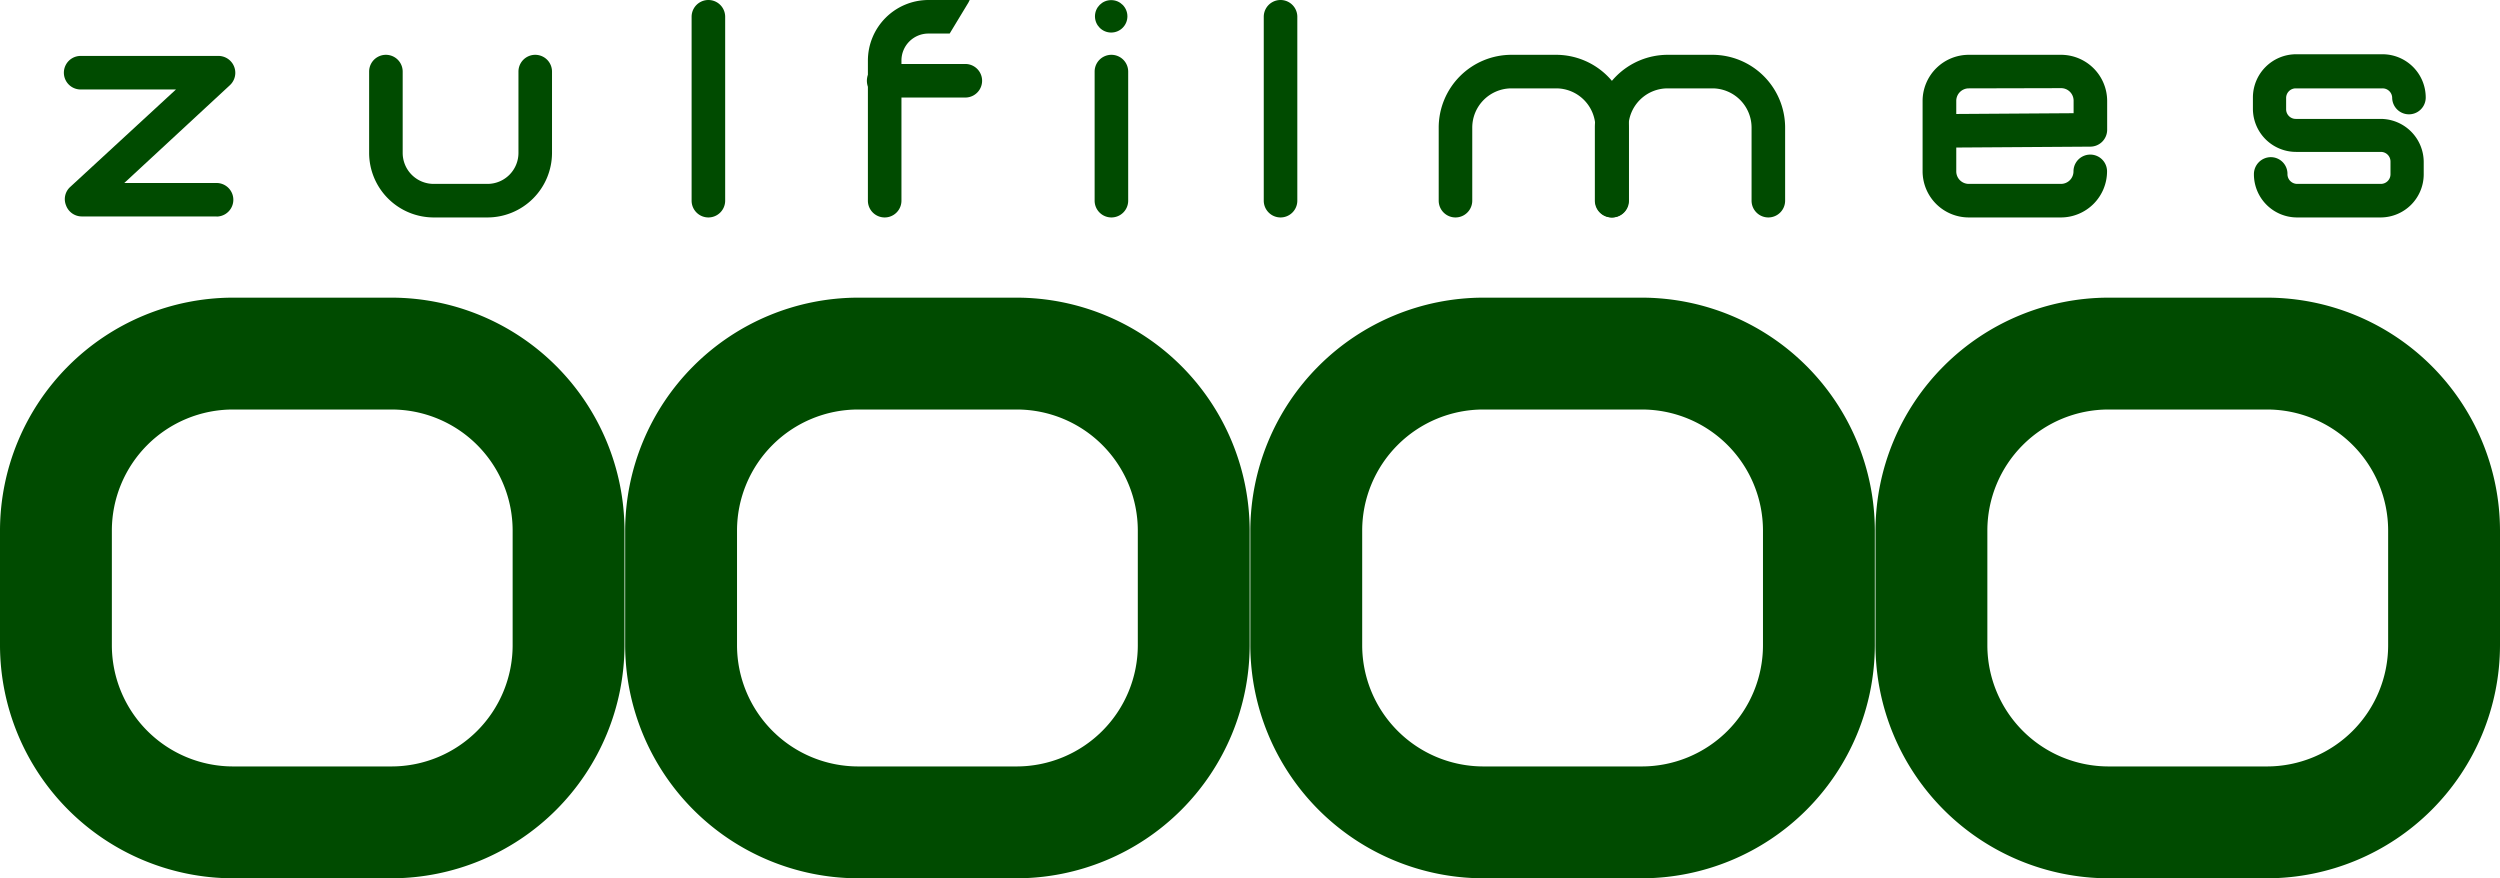
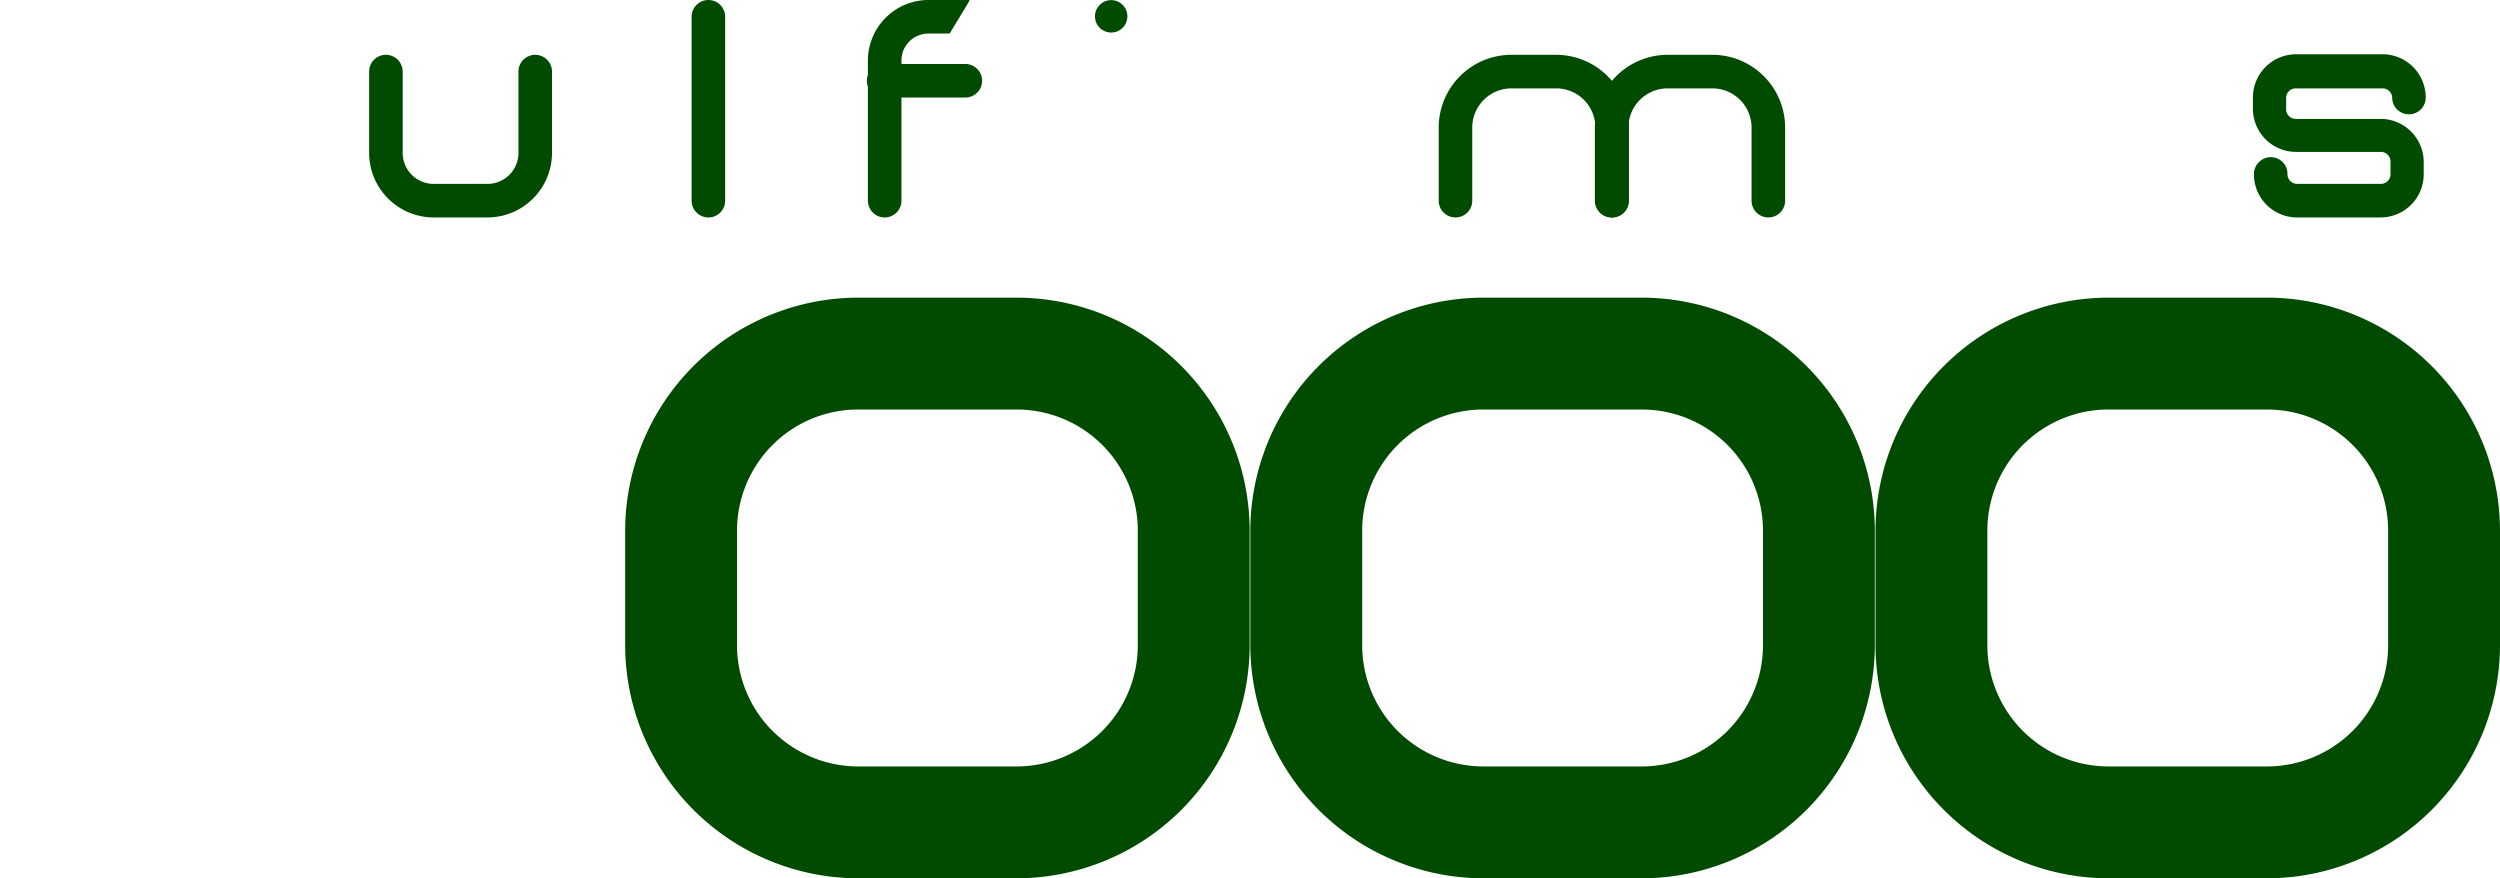
<svg xmlns="http://www.w3.org/2000/svg" viewBox="0 0 223.5 78.52">
  <defs>
    <style>.cls-1{fill:#004B00;}</style>
  </defs>
  <g id="Layer_2" data-name="Layer 2">
    <g id="Layer_1-2" data-name="Layer 1">
-       <path class="cls-1" d="M99.36,19.44a1.5,1.5,0,0,1-1.5-1.5V6.4a1.5,1.5,0,0,1,3,0V17.94A1.5,1.5,0,0,1,99.36,19.44Z" />
      <circle class="cls-1" cx="99.34" cy="1.46" r="1.45" />
-       <path class="cls-1" d="M35,36.61A10.83,10.83,0,0,1,45.83,47.44V57.68A10.84,10.84,0,0,1,35,68.52H20.84A10.84,10.84,0,0,1,10,57.68V47.44A10.83,10.83,0,0,1,20.84,36.61H35m0-10H20.84A20.86,20.86,0,0,0,0,47.44V57.68A20.87,20.87,0,0,0,20.84,78.52H35A20.87,20.87,0,0,0,55.83,57.68V47.44A20.86,20.86,0,0,0,35,26.61Z" />
      <path class="cls-1" d="M90.88,36.61a10.83,10.83,0,0,1,10.84,10.83V57.68A10.84,10.84,0,0,1,90.88,68.52H76.73A10.84,10.84,0,0,1,65.89,57.68V47.44A10.83,10.83,0,0,1,76.73,36.61H90.88m0-10H76.73A20.86,20.86,0,0,0,55.89,47.44V57.68A20.87,20.87,0,0,0,76.73,78.52H90.88a20.87,20.87,0,0,0,20.84-20.84V47.44A20.86,20.86,0,0,0,90.88,26.61Z" />
      <path class="cls-1" d="M146.77,36.61a10.83,10.83,0,0,1,10.84,10.83V57.68a10.84,10.84,0,0,1-10.84,10.84H132.62a10.84,10.84,0,0,1-10.84-10.84V47.44a10.83,10.83,0,0,1,10.84-10.83h14.15m0-10H132.62a20.86,20.86,0,0,0-20.84,20.83V57.68a20.87,20.87,0,0,0,20.84,20.84h14.15a20.87,20.87,0,0,0,20.84-20.84V47.44a20.86,20.86,0,0,0-20.84-20.83Z" />
      <path class="cls-1" d="M202.66,36.61A10.83,10.83,0,0,1,213.5,47.44V57.68a10.84,10.84,0,0,1-10.84,10.84H188.51a10.84,10.84,0,0,1-10.84-10.84V47.44a10.83,10.83,0,0,1,10.84-10.83h14.15m0-10H188.51a20.86,20.86,0,0,0-20.84,20.83V57.68a20.87,20.87,0,0,0,20.84,20.84h14.15A20.87,20.87,0,0,0,223.5,57.68V47.44a20.86,20.86,0,0,0-20.84-20.83Z" />
-       <path class="cls-1" d="M19.37,19.35H7.3a1.5,1.5,0,0,1-1.4-1,1.47,1.47,0,0,1,.38-1.64L15.73,8H7.21a1.5,1.5,0,1,1,0-3H19.56a1.51,1.51,0,0,1,1,2.61l-9.45,8.75h8.25a1.5,1.5,0,0,1,0,3Z" />
      <path class="cls-1" d="M43.53,19.44H38.72A5.78,5.78,0,0,1,33,13.67V6.4a1.5,1.5,0,1,1,3,0v7.27a2.77,2.77,0,0,0,2.77,2.77h4.81a2.77,2.77,0,0,0,2.77-2.77V6.4a1.5,1.5,0,1,1,3,0v7.27A5.78,5.78,0,0,1,43.53,19.44Z" />
      <path class="cls-1" d="M63.33,19.44a1.5,1.5,0,0,1-1.5-1.5V1.5a1.5,1.5,0,0,1,3,0V17.94A1.5,1.5,0,0,1,63.33,19.44Z" />
-       <path class="cls-1" d="M114.48,19.44a1.5,1.5,0,0,1-1.5-1.5V1.5a1.5,1.5,0,0,1,3,0V17.94A1.5,1.5,0,0,1,114.48,19.44Z" />
      <path class="cls-1" d="M86.3,8.72H79a1.5,1.5,0,1,1,0-3H86.3a1.5,1.5,0,0,1,0,3Z" />
      <path class="cls-1" d="M144.13,19.44a1.5,1.5,0,0,1-1.5-1.5V11.41a3.51,3.51,0,0,0-3.51-3.51h-4a3.51,3.51,0,0,0-3.5,3.51v6.53a1.5,1.5,0,0,1-3,0V11.41a6.51,6.51,0,0,1,6.5-6.51h4a6.52,6.52,0,0,1,6.51,6.51v6.53A1.5,1.5,0,0,1,144.13,19.44Z" />
      <path class="cls-1" d="M158.09,19.44a1.5,1.5,0,0,1-1.5-1.5V11.41a3.51,3.51,0,0,0-3.5-3.51h-4a3.51,3.51,0,0,0-3.51,3.51v6.53a1.5,1.5,0,0,1-3,0V11.41a6.52,6.52,0,0,1,6.51-6.51h4a6.51,6.51,0,0,1,6.5,6.51v6.53A1.5,1.5,0,0,1,158.09,19.44Z" />
-       <path class="cls-1" d="M184.26,19.44H176a4.13,4.13,0,0,1-4.12-4.12V9A4.13,4.13,0,0,1,176,4.9h8.25A4.13,4.13,0,0,1,188.38,9v2.61a1.51,1.51,0,0,1-1.49,1.5l-12,.08v2.11A1.12,1.12,0,0,0,176,16.44h8.25a1.12,1.12,0,0,0,1.12-1.12,1.5,1.5,0,1,1,3,0A4.13,4.13,0,0,1,184.26,19.44ZM176,7.9A1.12,1.12,0,0,0,174.89,9v1.19l10.49-.07V9a1.12,1.12,0,0,0-1.12-1.12Z" />
      <path class="cls-1" d="M212.85,19.44h-7.49a3.86,3.86,0,0,1-3.86-3.86,1.52,1.52,0,0,1,1.5-1.53,1.49,1.49,0,0,1,1.5,1.48.87.87,0,0,0,.86.91h7.49a.86.86,0,0,0,.86-.86V14.44a.86.86,0,0,0-.86-.86h-7.58a3.86,3.86,0,0,1-3.86-3.86v-1a3.87,3.87,0,0,1,3.86-3.87H213a3.87,3.87,0,0,1,3.86,3.87,1.5,1.5,0,1,1-3,0A.86.86,0,0,0,213,7.9h-7.76a.86.86,0,0,0-.86.87v1a.86.86,0,0,0,.86.86h7.58a3.86,3.86,0,0,1,3.86,3.86v1.14A3.86,3.86,0,0,1,212.85,19.44Z" />
      <path class="cls-1" d="M86.57.24,86.69,0l-.23,0H83a5.42,5.42,0,0,0-5.41,5.42V17.94a1.5,1.5,0,0,0,3,0V5.42A2.41,2.41,0,0,1,83,3h1.9Z" />
    </g>
  </g>
</svg>